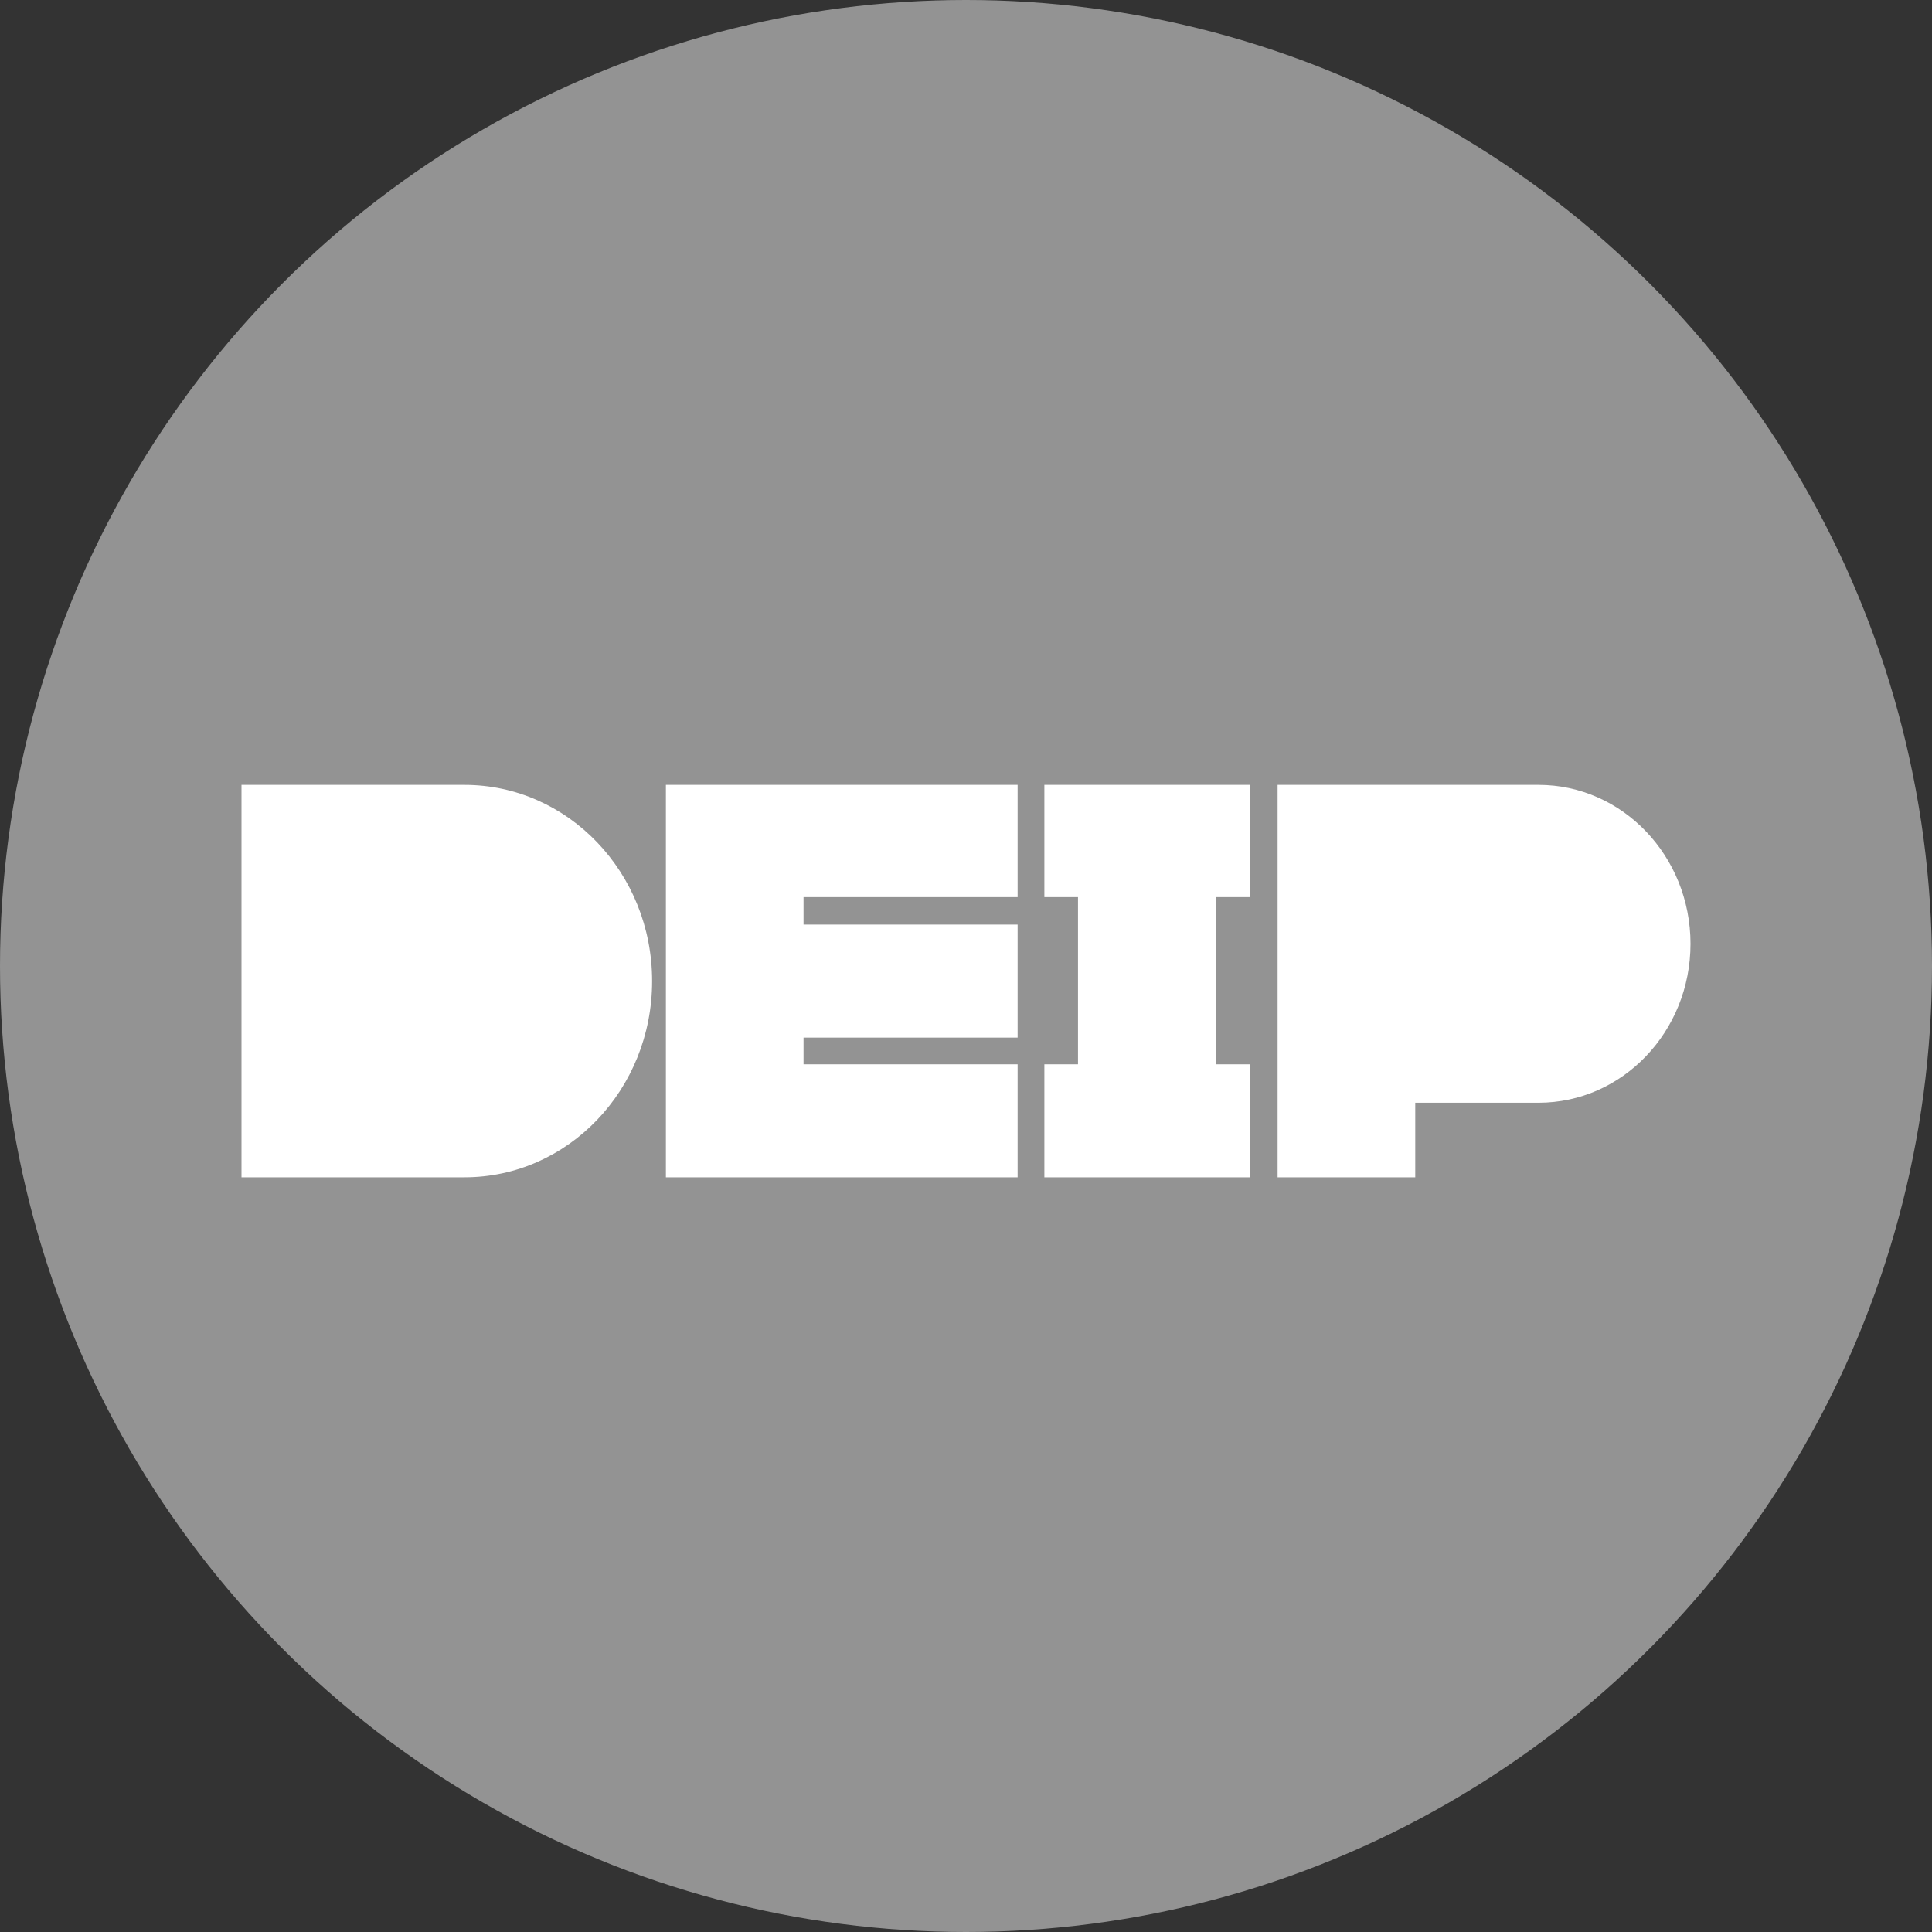
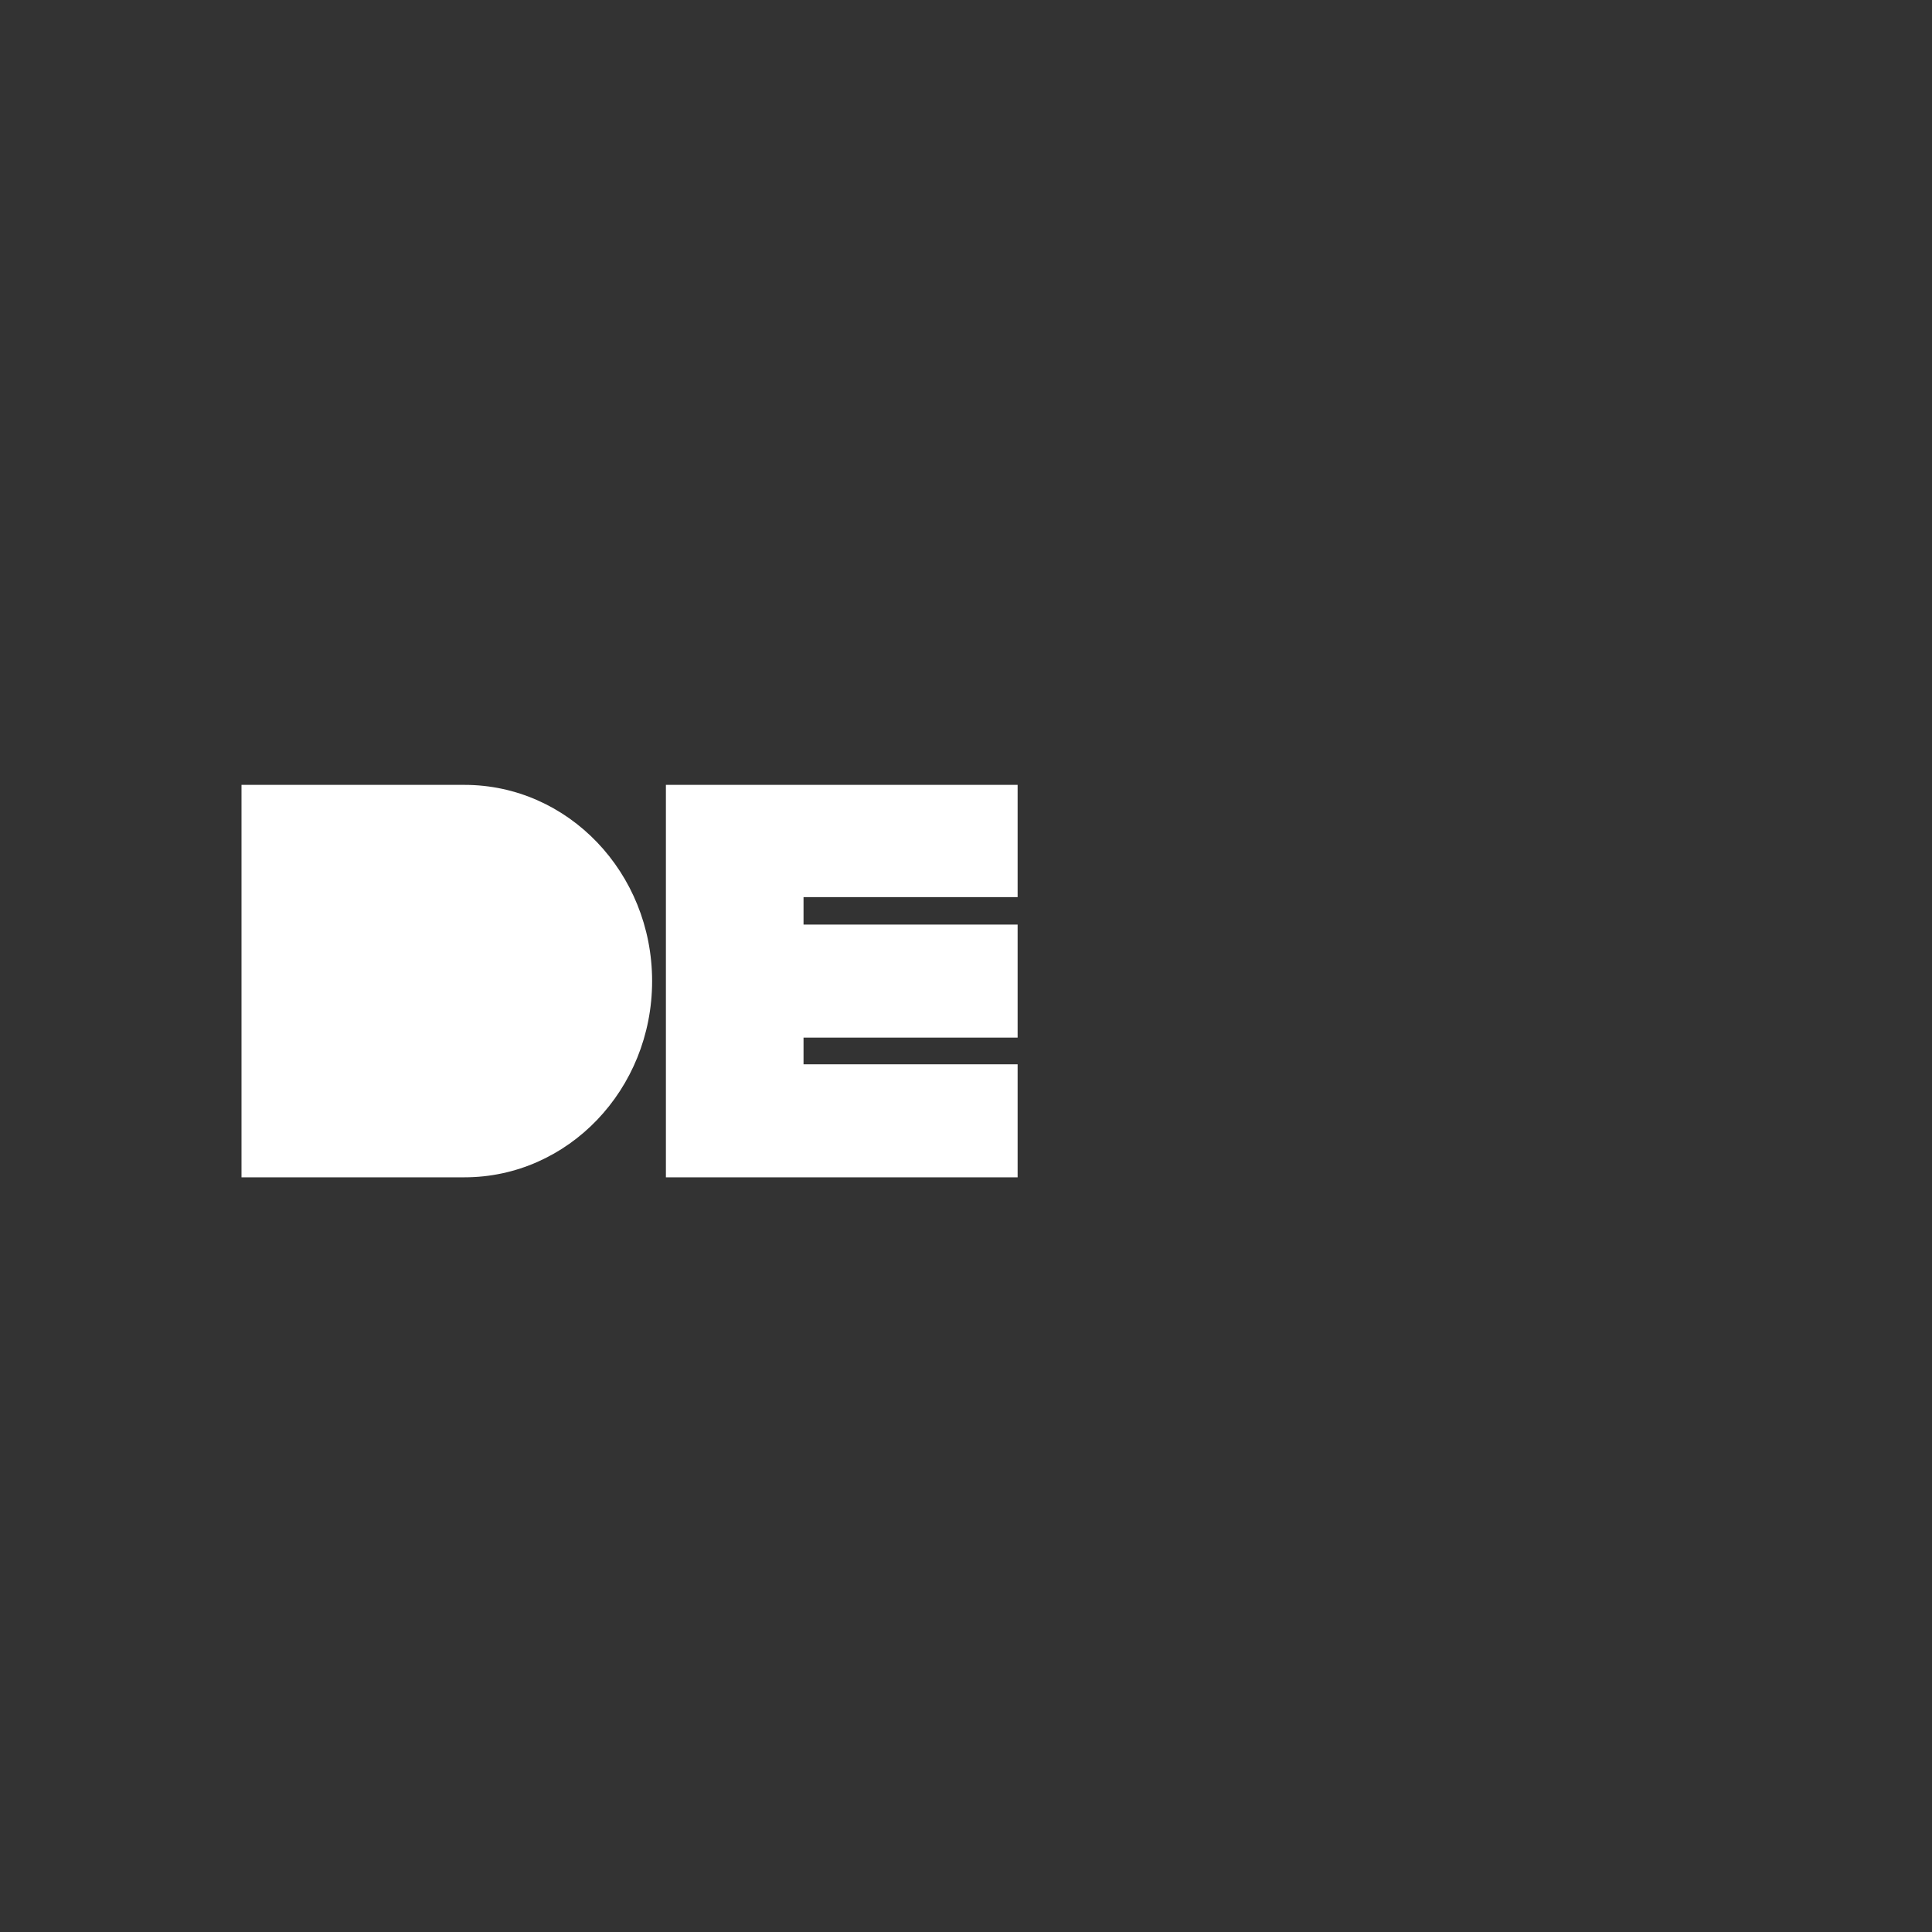
<svg xmlns="http://www.w3.org/2000/svg" width="64" height="64" viewBox="0 0 64 64" fill="none">
  <rect x="0" y="0" width="64" height="64" fill="#333333" stroke="none" />
-   <circle cx="32" cy="32" r="32" fill="#939393" />
  <g clip-path="url(#clip0_1410_10465)">
-     <path fill-rule="evenodd" clip-rule="evenodd" d="M50.965 26H46.882H42.322V36.53V39H46.882V36.53H50.965C53.746 36.53 56 34.173 56 31.265C56 28.357 53.746 26 50.965 26Z" fill="white" />
-     <path fill-rule="evenodd" clip-rule="evenodd" d="M34.596 29.718V26H35.71H40.27H41.409V29.718H40.27V35.256H41.409V39H40.27H35.71H34.596V35.256H35.71V29.718H34.596Z" fill="white" />
    <path fill-rule="evenodd" clip-rule="evenodd" d="M22.059 26V29.718V30.628V34.372V35.256V39H26.618H33.71V35.256H26.618V34.372H33.71V30.628H26.618V29.718H33.71V26H26.618H22.059V26Z" fill="white" />
    <path d="M8 26H15.385C18.819 26 21.602 28.91 21.602 32.5C21.602 36.09 18.819 39 15.385 39H8V26Z" fill="white" />
  </g>
  <defs>
    <clipPath id="clip0_1410_10465">
      <rect width="48" height="13" fill="white" transform="translate(8 26)" />
    </clipPath>
  </defs>
</svg>